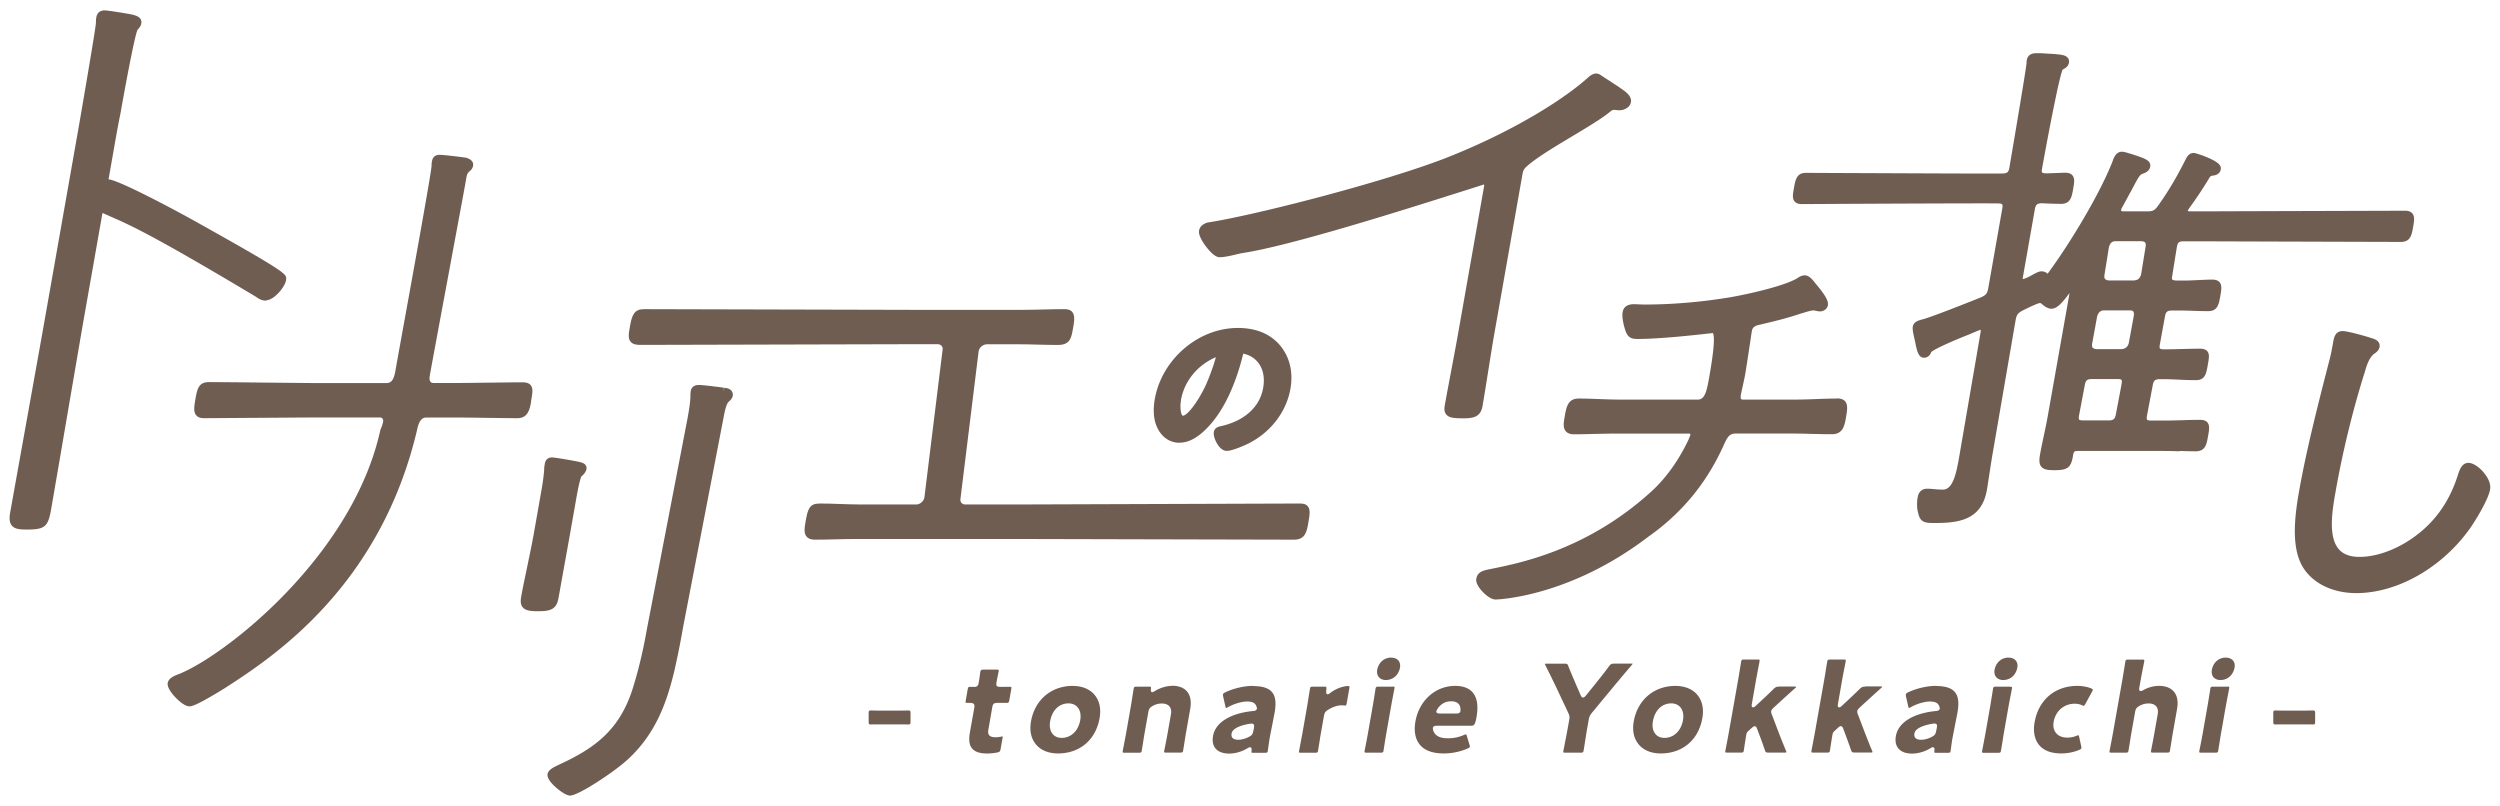
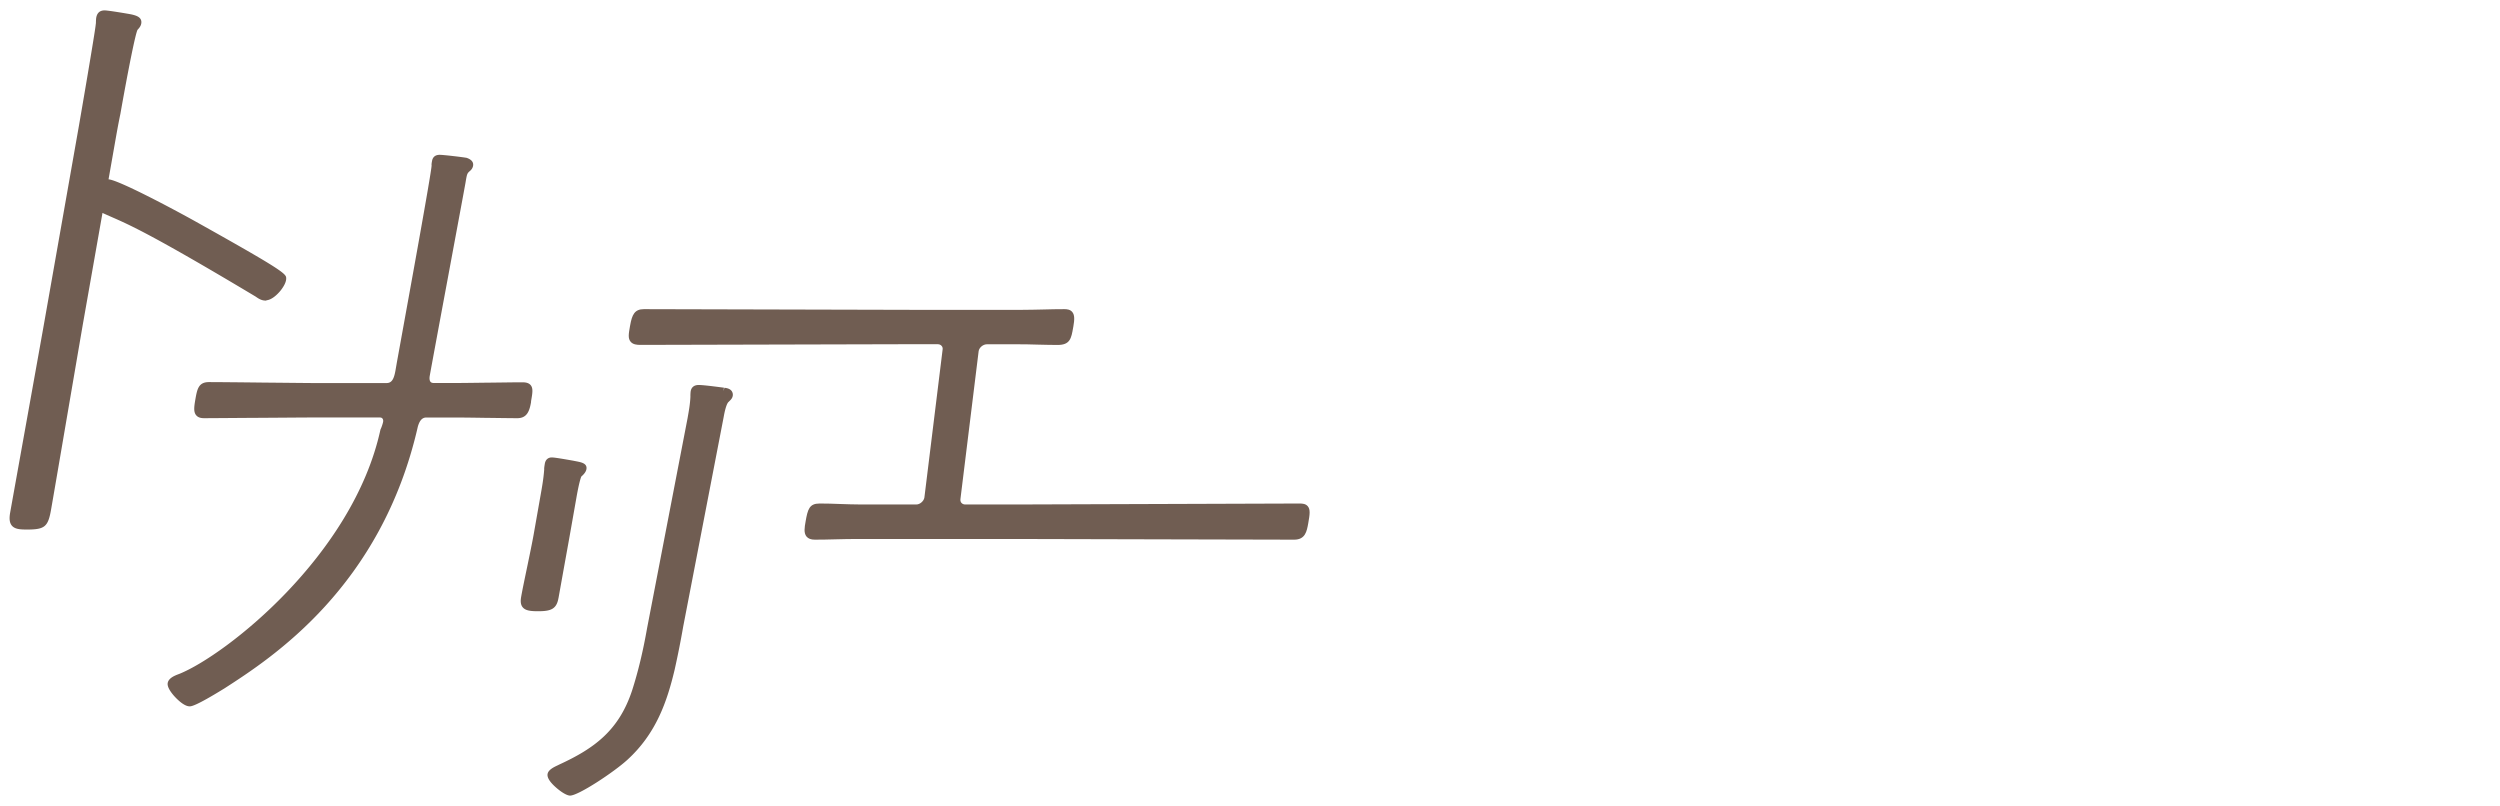
<svg xmlns="http://www.w3.org/2000/svg" id="ichioshi" viewBox="0 0 363 117">
  <defs>
    <style>.cls-1{fill:#705d52}</style>
  </defs>
  <path d="M38.69 43.6c.73-.05 1.56-.79 2.09-1.46.33-.43.88-1.24.76-1.9-.11-.62-1.93-1.81-13.04-8.02-3.6-2.01-11.32-6.09-12.74-6.18l.93-5.29c.23-1.31.49-2.79.79-4.21 1.2-6.8 2.21-11.72 2.49-12.21.21-.23.47-.51.54-.91.16-.93-.76-1.16-1.31-1.3l-.18-.04c-.25-.05-3.26-.57-3.83-.57-.69 0-1.1.36-1.22 1.08-.02.12-.03.32-.04.53 0 .15 0 .3-.03.43-.09 1.09-2.21 13.41-2.47 14.89L6.48 46.5c-.21 1.22-1.38 7.73-2.54 14.19-1.13 6.29-2.25 12.52-2.46 13.71-.17.94-.09 1.51.24 1.92.44.52 1.2.57 2.21.57 2.56 0 3.05-.4 3.48-2.87.2-1.12 1.27-7.36 2.34-13.63 1.08-6.31 2.16-12.63 2.36-13.76l2.77-15.71c.44.2.85.38 1.28.57 2.7 1.18 6.06 2.66 20.95 11.57.4.28.9.63 1.57.58M77.1 58.31c.22-1.24.34-1.93-.05-2.39-.3-.36-.8-.41-1.21-.41-1.01 0-2.87.03-4.73.05-1.85.02-3.7.05-4.71.05h-3.44c-.2 0-.36-.06-.45-.17-.14-.17-.18-.48-.11-.88.21-1.18 1.39-7.56 2.58-13.94 1.19-6.42 2.39-12.85 2.6-14.03l.08-.48c.16-.9.21-.97.59-1.3.24-.2.39-.46.44-.73.06-.36-.03-.85-.93-1.16-.51-.1-3.34-.44-3.92-.44-.79 0-1.04.49-1.11.9-.05.26-.09.53-.06.64-.04 1.11-3.33 19.14-4.56 25.93-.29 1.6-.49 2.69-.54 2.99l-.16.92c-.23 1.28-.58 1.76-1.29 1.76H45.75c-.98 0-4.29-.04-7.62-.07-3.38-.04-6.77-.07-7.79-.07-1.53 0-1.71 1.04-1.97 2.49-.19 1.1-.29 1.85.12 2.33.32.38.81.42 1.15.42.99 0 4.35-.03 7.71-.05s6.71-.05 7.7-.05h10.13c.15 0 .27.05.35.15.1.12.13.29.1.47-.04.23-.23.82-.36 1.07-.02.04-.03.08-.04.12-3.99 18.23-22.47 32.71-29.2 35.42-.62.23-1.55.58-1.68 1.33-.07.42.2 1 .8 1.72.14.17 1.42 1.66 2.38 1.66.23 0 .83 0 4.95-2.54l.1-.06c6.82-4.4 22.78-14.69 28.09-38.01.33-1.18.85-1.33 1.26-1.33h3.78c1.01 0 2.85.02 4.7.05 1.85.02 3.7.05 4.71.05 1.46 0 1.78-1.13 2-2.39M105.19 56.29l-.14.49.07-.49h-.01l-.32-.04c-1.31-.17-2.76-.35-3.34-.35-.87 0-1.1.56-1.16.9-.03.18-.05.61-.04.79-.05 1.09-.22 2.03-.41 3.11l-5.89 30.55c-.59 3.36-1.3 6.29-2.15 8.95-1.91 5.83-5.46 8.45-10.59 10.81l-.22.11c-.58.27-1.37.65-1.48 1.26-.06.36.11.77.52 1.26.63.75 2.04 1.88 2.75 1.88 1.21 0 6.39-3.43 8.32-5.2 4.21-3.84 5.77-8.53 6.85-13.04.47-2.1.88-4.16 1.25-6.29l5.88-30.45c.26-1.46.53-2.02.69-2.16l.13-.13c.19-.18.43-.41.49-.75a.93.93 0 0 0-.15-.72c-.27-.37-.76-.44-1.06-.48M81.09 86.86l.79-4.41c.31-1.71.62-3.42.84-4.66l.99-5.61c.44-2.49.69-2.96.7-2.99.43-.37.68-.72.74-1.07.14-.81-.71-.98-1.27-1.1l-.66-.13c-1.59-.28-2.72-.47-3.1-.47-.54 0-.91.33-1.01.9-.05.31-.11.66-.09.82-.09 1.33-.33 2.66-.56 3.95l-.98 5.56c-.21 1.17-.56 2.86-.9 4.5s-.7 3.33-.91 4.52c-.08.48-.13 1.08.23 1.51.4.48 1.12.57 2.22.57 1.83 0 2.69-.28 2.97-1.91" class="cls-1" />
  <path d="M189.96 75.96c.22-1.25.33-1.98-.07-2.45-.3-.36-.76-.4-1.18-.4-.99 0-10.61.04-20.22.07-9.61.04-19.23.07-20.22.07h-8.15c-.2 0-.39-.09-.52-.23-.13-.15-.18-.36-.14-.6l2.64-21.44c.09-.53.65-.99 1.2-.99h4.49c.96 0 1.92.02 2.87.05.96.02 1.93.05 2.9.05 1.82 0 1.99-.95 2.26-2.52l.03-.16c.17-.98.21-1.67-.16-2.11-.3-.36-.75-.41-1.15-.41-1.02 0-2.04.02-3.06.05-1.01.02-2.03.05-3.04.05h-16.02c-1.01 0-10.24-.02-19.47-.05-9.23-.02-18.45-.05-19.46-.05-1.33 0-1.72.79-1.99 2.34l-.03.16c-.19 1.09-.31 1.75.1 2.23.34.41.91.46 1.42.46.97 0 10.15-.02 19.34-.05 9.18-.02 18.37-.05 19.34-.05h4.49c.23 0 .44.09.57.25.13.15.18.35.13.59l-2.64 21.44c-.09.51-.65.99-1.15.99h-8.15c-.98 0-1.96-.04-2.94-.07-.99-.04-1.98-.07-2.97-.07-1.51 0-1.73.85-2.04 2.63-.15.85-.29 1.65.14 2.17.25.3.64.45 1.2.45 1 0 2-.02 3-.05.98-.02 1.95-.05 2.9-.05h23.35c.96 0 10.44.02 19.98.05 9.66.02 19.37.05 20.37.05 1.63 0 1.84-1.22 2.05-2.39" class="cls-1" />
-   <path d="M171.26 64.28c1.26 0 2.53-.65 3.87-1.99 2.91-2.88 4.49-7.36 5.31-10.62.04-.18.07-.27.09-.32.1.02.33.08.57.16 1.83.68 2.72 2.52 2.31 4.82-.48 2.75-2.69 4.76-6.06 5.53-.3.06-.99.19-1.1.86-.11.62.32 1.59.78 2.14.34.4.71.61 1.1.61.88 0 2.99-.99 3-1 3.31-1.61 5.64-4.61 6.24-8.02.42-2.41-.09-4.58-1.49-6.28l-.02-.02c-1.42-1.68-3.48-2.53-6.13-2.53-5.74 0-11.04 4.55-12.06 10.35-.24 1.36-.18 2.69.17 3.65.59 1.67 1.86 2.67 3.41 2.67m.22-6.18c.48-2.7 2.3-5 4.94-6.19.02 0 .04-.01.06-.02.02 0 .04-.02.07-.03-.3 1.16-.96 2.92-1.37 3.85-1.28 2.83-2.86 4.64-3.4 4.64-.05 0-.07 0-.11-.05-.27-.32-.32-1.42-.18-2.19M176.98 37.34c.65.04 1.6-.18 2.44-.38.4-.1.78-.18 1.07-.23 6.87-1.04 23.3-6.24 31.19-8.74 2.03-.64 3.63-1.15 3.8-1.21.04.07.02.27-.05.6l-3.77 21.36c-.18 1.01-.55 3-.93 5-.38 2.02-.76 4.04-.94 5.06-.09.49-.12 1 .21 1.39.39.47 1.11.55 2.46.55s2.51-.13 2.8-1.76c.18-1.05.51-3.08.83-5.11.32-2.01.64-4.01.82-5.04l4.15-23.52c.13-.74.3-.88 1.01-1.48 1.45-1.19 3.85-2.62 6.18-4.02 2.27-1.36 4.41-2.64 5.6-3.64.3-.25.49-.23.85-.19.26.03.58.06.96-.04.25-.08 1.01-.32 1.15-1.13.13-.76-.61-1.38-1.17-1.77l-.21-.15c-.06-.04-.11-.07-.17-.12-.25-.18-1.05-.7-1.76-1.16-.45-.29-.85-.55-1.02-.67-.43-.3-.93-.48-1.78.21-3.12 2.87-10.34 7.65-20.43 11.66-8.92 3.54-28.31 8.51-34.94 9.5-.04 0-.08.02-.11.03-.3.12-.99.39-1.12 1.15-.13.75.72 1.94 1.09 2.41.49.63 1.21 1.39 1.81 1.44M266.71 57.87c-.9 0-1.89.03-2.9.07-1.05.04-2.13.08-3.16.08h-7.53c-.16 0-.27-.03-.31-.08-.06-.07-.09-.25-.04-.58.06-.36.17-.83.28-1.32.12-.56.26-1.16.35-1.67.12-.71.43-2.73.67-4.32.15-1 .27-1.83.31-2.02.05-.3.22-.68 1-.85 2.19-.51 4.16-.99 6.1-1.65l.38-.11c.45-.14 1.14-.35 1.45-.35.04 0 .08.01.13.02l.21.03c.18.05.46.1.6.1.49 0 1.05-.31 1.16-.9.1-.58-.31-1.35-1.47-2.77l-.43-.52c-.33-.42-.83-1.05-1.45-1.05-.5 0-.87.26-1.14.45-1.95 1.12-6.85 2.22-9.44 2.69-4.21.72-8.61 1.1-12.7 1.1-.3 0-.66-.02-.96-.03-.24-.01-.45-.02-.58-.02-1.18 0-1.54.62-1.63 1.14-.15.84.21 2.1.37 2.6.32 1 .75 1.31 1.8 1.31 3.3 0 8.69-.61 10.46-.81.27-.03.45-.05.44-.08.24.27.35 1.57-.46 6.2l-.03.18c-.36 2.05-.63 3.31-1.66 3.31h-11.34c-1.01 0-2.07-.04-3.11-.08-1-.04-1.97-.07-2.85-.07-1.58 0-1.79 1.22-2.04 2.63-.14.78-.28 1.59.16 2.11.25.3.64.45 1.19.45.9 0 1.86-.02 2.84-.05 1.03-.02 2.08-.05 3.11-.05h10.76c.07 0 .13.02.17.06 0 .01.04.05.02.12-.02.12-.09.29-.16.44l-.08.2c-.99 2.11-2.74 5.15-5.45 7.61-9.18 8.35-18.81 10.31-22.92 11.15-.33.07-.62.12-.86.18-.89.19-1.46.48-1.61 1.32-.1.55.32 1.19.69 1.63.54.64 1.41 1.38 2.11 1.38.1 0 10.55-.25 22.14-9.09 4.95-3.48 8.57-7.89 11.05-13.47.48-1.05.8-1.54 1.65-1.54h7.96c.98 0 1.97.02 2.96.05 1.01.02 2.03.05 3.06.05 1.63 0 1.85-1.27 2.05-2.39.2-1.16.3-1.9-.11-2.38-.32-.38-.84-.43-1.2-.43M316.46 65.48c.78.02 1.56.05 2.33.05 1.43 0 1.6-.97 1.82-2.2.16-.9.27-1.55-.09-1.99-.29-.34-.73-.38-1.09-.38-.78 0-1.56.02-2.35.05-.79.02-1.59.05-2.39.05h-2.38c-.42 0-.52-.09-.55-.11-.02-.03-.09-.15-.02-.58l.84-4.44c.12-.68.35-.87 1.02-.87h.46c.79 0 1.58.03 2.37.07.8.04 1.61.07 2.41.07 1.34 0 1.5-.92 1.73-2.2.18-1.02.28-1.58-.07-2-.28-.33-.72-.37-1.07-.37-.75 0-1.54.02-2.34.04-.81.02-1.64.05-2.45.05h-.46c-.42 0-.52-.09-.55-.12s-.1-.15-.02-.58l.75-4.1c.11-.64.34-.83 1.01-.83h1.01c.74 0 1.49.02 2.21.05.7.02 1.38.04 2.03.04 1.38 0 1.55-.97 1.77-2.2.15-.86.27-1.54-.1-1.99-.29-.35-.76-.39-1.08-.39-.52 0-1.16.03-1.85.06-.78.04-1.61.08-2.39.08h-1c-.43-.04-.54-.13-.56-.16s-.08-.14 0-.54l.67-4.17c.12-.66.31-.83.96-.83h2.06c.82 0 8.67.03 16.07.05 6.59.02 12.82.04 13.41.04 1.43 0 1.61-1.02 1.81-2.2.16-.9.24-1.52-.12-1.94-.29-.35-.75-.39-1.07-.39-.63 0-7 .02-13.66.04-7.32.02-15 .05-15.84.05h-1.78c-.23-.02-.29-.07-.24-.13.04-.06.08-.13.12-.22 1.2-1.66 2.22-3.19 3.05-4.6.18-.2.2-.21.56-.25.61-.1.96-.4 1.05-.91.03-.16.02-.41-.21-.68-.67-.8-3.39-1.69-3.72-1.69-.66 0-.95.52-1.09.78 0 0-.05.09-.06.1-1.27 2.55-2.5 4.64-4.01 6.76-.52.74-.81.84-1.61.84h-3.48c-.23-.02-.29-.08-.29-.08s-.01-.03 0-.11c.02-.12.03-.16.05-.21.42-.75.77-1.4 1.07-1.96l.52-.95c.94-1.79 1.09-2.02 1.54-2.17.59-.19.96-.54 1.04-.99.16-.9-.77-1.21-2.3-1.72l-.27-.09c-.1-.03-.23-.07-.38-.11-.53-.16-.9-.27-1.15-.27-.86 0-1.18.86-1.34 1.33l-.07.18c-1.86 4.73-6.2 11.9-9.39 16.21-.21-.18-.44-.35-.88-.35-.39 0-.81.23-1.34.52l-.09.05c-.74.42-1.12.53-1.28.55a.5.5 0 0 1 0-.25l1.74-9.89c.12-.65.32-.83.95-.87.79.04 2.02.09 2.85.09 1.38 0 1.56-1 1.76-2.15l.02-.14c.14-.78.25-1.4-.12-1.84-.22-.27-.56-.39-1.04-.39-.23 0-.7.02-1.21.04-.6.02-1.26.05-1.62.05-.42-.02-.52-.11-.54-.14s-.08-.14-.01-.51c.91-5.08 2.5-13.33 2.99-14.41.35-.18.81-.42.92-.99.06-.34-.05-.58-.16-.71-.32-.42-.93-.47-1.88-.56-.28-.02-.57-.04-.85-.05-.59-.04-1.17-.08-1.76-.08-.35 0-1.29 0-1.47 1.01-.02.09-.02.2-.03.32 0 .07 0 .14-.02.23-.07.82-1.65 10.22-2.48 15.08-.11.64-.34.83-1.03.83-.76.04-16.55-.04-24.14-.07-2.44-.01-4.13-.02-4.38-.02-1.34 0-1.52 1.02-1.73 2.2-.16.91-.27 1.52.1 1.95.32.38.84.38 1.01.38.25 0 1.9 0 4.3-.02 7.63-.04 23.51-.11 24.28-.07.27 0 .47.05.54.12.03.04.1.17.03.57l-2.04 11.59c-.14.8-.33 1.03-1.1 1.37-1.61.65-7.17 2.85-8.34 3.15l-.22.06c-.47.13-1.18.32-1.3 1.01-.07.4.07 1.06.25 1.83l.1.46c.25 1.25.46 2.24 1.28 2.24.49 0 .88-.32 1.04-.81.32-.38 3.1-1.63 5.41-2.53l.33-.14c.37-.16 1.24-.53 1.42-.58 0 0 .04.07.03.26l-3.11 18.1c-.38 2.16-.85 4.85-2.36 4.85-.53 0-1.02-.04-1.44-.08-.32-.03-.6-.05-.83-.05-.8 0-1.28.43-1.42 1.28-.12.65-.12 1.67.09 2.29.29 1.41 1.16 1.41 2.37 1.41 3.41 0 6.81-.37 7.59-4.77.09-.51.25-1.56.41-2.61.16-1.04.32-2.09.41-2.59l3.35-19.45c.15-.83.33-1.08 1.12-1.48 1.85-.92 2.32-1.04 2.43-1.04.06 0 .17.04.38.24.07.06.66.59 1.27.59.81 0 1.53-.81 2.64-2.28l-3.18 17.94c-.17.93-.36 1.86-.56 2.78-.2.93-.4 1.87-.56 2.81-.11.62-.16 1.26.2 1.69.39.46 1.05.5 1.93.5 1.96 0 2.42-.39 2.7-2.3.1-.41.21-.49.63-.49h12.46c.8 0 1.59.02 2.37.05m-8.43-9.8-.84 4.44c-.12.67-.35.87-1.02.87h-3.76c-.42 0-.53-.09-.55-.11-.02-.03-.09-.15-.02-.58l.84-4.44c.12-.68.35-.87 1.02-.87h3.76c.42 0 .52.09.55.12.02.03.09.15.02.58m1.05-5.95c-.17.59-.47.83-1.02.9h-3.7c-.53-.06-.65-.22-.63-.69l.74-4.05c.23-.79.7-.88 1.02-.88h3.76c.21 0 .36.04.44.13.1.1.14.31.13.52l-.75 4.08Zm1.78-9.96c-.18.61-.45.83-1.02.89h-3.71c-.51-.09-.63-.24-.61-.7l.66-4.12c.21-.73.54-.88 1.02-.88h3.7c.57.06.65.22.63.66zM360.66 68.63c-.55-.66-1.47-1.42-2.24-1.42-.97 0-1.3 1.03-1.56 1.84-.9 2.8-2.24 5.09-4.09 6.99-2.85 2.93-6.84 4.82-10.17 4.82-1.39 0-2.39-.38-3.04-1.16-1.57-1.87-.88-5.79-.42-8.39 1.06-6.01 2.62-12.23 4.23-17.3.22-.78.6-2.07 1.35-2.63.29-.2.7-.48.79-.99.06-.35 0-.99-1.12-1.28-.61-.22-3.49-1.04-4.23-1.04-1.1 0-1.27.98-1.38 1.59-.17.95-.33 1.85-.59 2.79-1.48 5.76-3.28 12.75-4.36 18.85-.67 3.8-1.14 8.07.46 10.9 1.41 2.45 4.34 3.92 7.84 3.92 5.96 0 12.44-3.68 16.5-9.38.75-1.05 2.67-4.17 2.93-5.66.17-.98-.49-1.95-.91-2.44M335.84 103.16c-.17 0-.81.02-1.28.02h-2.88c-.47 0-1.1-.02-1.28-.02-.28 0-.32.08-.32.39v1.25c0 .31.04.39.32.39.17 0 .81-.01 1.28-.01h2.88c.47 0 1.1.01 1.28.01.28 0 .32-.08.32-.39v-1.25c0-.31-.04-.39-.32-.39M131.89 103.16c-.17 0-.81.02-1.28.02h-2.88c-.47 0-1.1-.02-1.28-.02-.28 0-.32.08-.32.39v1.25c0 .31.04.39.32.39.17 0 .81-.01 1.28-.01h2.88c.47 0 1.1.01 1.28.01.28 0 .32-.08.32-.39v-1.25c0-.31-.04-.39-.32-.39M146.48 99.72h-.27c-.13 0-.27.01-.38.01h-.59c-.21 0-.4-.01-.5-.14-.1-.12-.09-.28-.04-.55.04-.24.12-.64.19-.98.05-.26.1-.49.12-.59.02-.13 0-.18 0-.19-.03-.04-.14-.05-.32-.05h-1.86c-.37 0-.44.05-.49.35-.02.09-.04.24-.06.43-.04.27-.08.61-.14.91l-.05.29c-.06.36-.25.53-.59.53-.13 0-.26 0-.38-.01h-.26c-.24 0-.29.03-.36.42l-.27 1.54c-.01.08-.05.29-.01.33.02.02.08.04.28.04h.3c.28 0 .49.03.6.17.12.14.1.35.07.51l-.65 3.67c-.18 1.05-.08 1.79.33 2.27.41.49 1.13.73 2.21.73.44 0 .9-.05 1.4-.14.39-.08.46-.15.53-.52l.27-1.52c.04-.22.03-.28.02-.3h-.03c-.06 0-.14.02-.26.05l-.14.02c-.2.03-.38.05-.58.05-.47 0-.76-.09-.93-.29-.16-.19-.2-.46-.12-.86l.56-3.2c.09-.51.24-.64.75-.64h1.36c.24 0 .29-.04.37-.43l.27-1.52c.01-.08.05-.29.01-.34s-.25-.05-.33-.05M155.78 99.59c-3.14 0-5.52 2.02-6.08 5.16-.24 1.35.02 2.5.73 3.35.7.84 1.83 1.3 3.18 1.3 3.17 0 5.49-1.96 6.05-5.12.24-1.36-.01-2.53-.73-3.39-.7-.84-1.82-1.29-3.15-1.29m1.07 4.97c-.28 1.56-1.34 2.57-2.7 2.57-.54 0-.99-.19-1.3-.56-.37-.44-.5-1.09-.37-1.84.28-1.61 1.3-2.61 2.67-2.61.55 0 1.01.2 1.32.57.38.45.51 1.11.38 1.86M170.21 99.59c-.85 0-1.74.27-2.56.77-.17.1-.26.14-.34.14s-.12-.04-.15-.06c-.07-.08-.08-.21-.05-.41.02-.16.02-.25-.01-.28-.04-.05-.22-.05-.28-.05h-1.75c-.36 0-.42.04-.47.35 0 .04-.04.23-.08.5-.1.6-.25 1.59-.34 2.1l-.66 3.76c-.1.56-.32 1.69-.43 2.26-.04.18-.06.3-.06.33-.03.17-.02.23 0 .25.04.05.25.05.32.05h1.97c.36 0 .42-.04.47-.34 0-.04.04-.26.09-.57.1-.61.24-1.54.33-2.03l.53-2.99c.08-.44.21-.62.62-.86.42-.24.86-.36 1.34-.36s.87.14 1.1.42c.23.27.31.67.22 1.14l-.47 2.68c-.09.52-.29 1.54-.41 2.15-.05.24-.08.41-.09.44-.03.17-.02.23 0 .25.04.05.25.05.31.05h1.97c.37 0 .42-.04.47-.34 0-.04.04-.26.09-.57.1-.61.24-1.54.33-2.03l.6-3.42c.19-1.06.03-1.93-.46-2.51-.46-.55-1.2-.84-2.14-.84M181.96 99.59c-1.28 0-2.78.34-4.02.92-.28.14-.34.2-.36.32-.01.07-.01.14.02.29l.32 1.42c.06.26.1.26.12.26s.09-.01.3-.14c.89-.49 1.97-.8 2.76-.8.73 0 1.15.21 1.32.67.06.15.1.27.08.37-.06.31-.43.33-.55.34-3.29.32-5.47 1.67-5.81 3.6-.14.77-.02 1.39.36 1.84.4.48 1.08.74 1.97.74s1.87-.28 2.7-.79c.09-.06.23-.13.33-.13.08 0 .14.04.17.07.08.09.08.23.06.41-.02.17-.02.27 0 .29.03.04.22.04.28.04h1.63c.38 0 .4-.06.44-.27.01-.07.03-.21.06-.4.07-.49.17-1.22.26-1.71l.67-3.42c.26-1.45.14-2.41-.38-3.02-.49-.59-1.39-.87-2.73-.87m.12 6.06-.1.47c-.08.46-.21.63-.65.85-.52.27-1.05.41-1.52.41-.42 0-.71-.09-.86-.28-.13-.15-.17-.37-.12-.63.16-.9 1.83-1.27 2.54-1.39.1-.02.31-.04.36-.04.1 0 .22.01.3.11.09.11.08.27.04.5M195.77 99.61c-.64 0-1.72.31-2.59.99-.07.06-.26.21-.39.21-.08 0-.13-.04-.16-.07-.08-.09-.08-.23-.06-.43l.02-.21c0-.15.01-.3-.03-.35s-.19-.05-.34-.05h-1.55c-.36 0-.42.04-.47.35 0 .04-.04.23-.08.5-.1.6-.25 1.59-.34 2.1l-.66 3.76c-.09.52-.29 1.53-.4 2.13-.05.25-.08.43-.09.46-.03.17-.02.23 0 .25.04.05.25.05.31.05h1.98c.37 0 .42-.04.47-.34 0-.04.04-.26.09-.57.1-.61.24-1.54.33-2.03l.43-2.43c.07-.43.24-.66.63-.89.7-.42 1.35-.63 2-.63.05 0 .14 0 .23.02.09 0 .18.02.24.02.09 0 .15-.05.2-.33l.38-2.15c.04-.22.02-.3 0-.32-.01-.01-.04-.03-.15-.03M202.16 99.7h-1.96c-.36 0-.42.04-.48.35 0 .03-.03.18-.06.39-.09.58-.26 1.66-.36 2.2l-.66 3.76c-.1.56-.32 1.72-.43 2.27-.03.18-.06.3-.06.32-.03.17-.01.23 0 .25.04.05.25.05.32.05h1.96c.36 0 .42-.04.47-.35 0-.04.03-.21.07-.46.09-.6.26-1.62.35-2.14l.66-3.76c.1-.55.31-1.66.42-2.23.04-.19.06-.33.07-.36.03-.17.02-.23 0-.25-.04-.05-.25-.05-.31-.05M202.02 95.48c-1.2 0-1.89.89-2.05 1.78-.07.42.01.79.24 1.06s.59.42 1.01.42c1.05 0 1.86-.72 2.06-1.82.07-.39-.02-.75-.23-1.01-.23-.27-.6-.42-1.03-.42M211.29 99.59c-2.86 0-5.23 2.12-5.77 5.16-.25 1.42-.02 2.59.65 3.39.7.84 1.86 1.26 3.46 1.26 1.18 0 2.4-.25 3.45-.71.28-.13.34-.19.35-.27 0-.05-.01-.15-.06-.29l-.37-1.22c-.08-.28-.12-.28-.15-.28-.07 0-.2.05-.35.11-.66.3-1.46.46-2.26.46-1.2 0-1.9-.38-2.14-1.16a.8.8 0 0 1-.04-.36c.05-.3.41-.3.57-.3h4.93c.43 0 .62-.05.83-1.26.28-1.6.1-2.79-.54-3.56-.54-.64-1.4-.97-2.55-.97m.76 3.64c-.06.34-.34.37-.62.37h-2.38c-.24 0-.38-.04-.45-.12a.23.23 0 0 1-.05-.2c.02-.11.08-.21.18-.37.48-.71 1.14-1.08 1.96-1.08 1.07 0 1.33.6 1.36 1.1.01.13 0 .21-.01.29M234.39 96.36c-.42 0-.51.05-.79.42-.56.77-1.05 1.38-1.56 2.02l-.4.51-1.35 1.66c-.17.22-.3.31-.43.31-.19 0-.28-.17-.35-.34l-.71-1.63c-.09-.22-.18-.43-.27-.64-.27-.62-.52-1.21-.8-1.93-.13-.34-.17-.38-.58-.38h-2.55c-.24 0-.28.04-.28.04 0 .03.03.12.08.22.61 1.19 1.04 2.1 1.43 2.9l.28.59 1.61 3.42c.18.38.21.6.12 1.06l-.23 1.27c-.12.69-.38 1.98-.51 2.67-.05.26-.09.43-.09.46-.03.17-.02.23 0 .25.04.05.25.05.32.05h2.14c.36 0 .42-.04.48-.35 0-.03.03-.19.07-.43.11-.7.31-2 .43-2.7l.23-1.29c.08-.46.18-.67.48-1.04l2.84-3.43c.93-1.12 1.66-2 2.91-3.46.05-.07.14-.17.16-.22-.03 0-.09-.02-.22-.02h-2.45ZM243.3 99.59c-3.14 0-5.52 2.02-6.08 5.16-.24 1.35.02 2.5.73 3.35.7.84 1.83 1.3 3.18 1.3 3.17 0 5.49-1.96 6.05-5.12.24-1.36-.01-2.53-.73-3.39-.7-.84-1.82-1.29-3.15-1.29m1.07 4.97c-.28 1.56-1.34 2.57-2.7 2.57-.54 0-.99-.19-1.3-.56-.37-.44-.5-1.09-.37-1.84.28-1.61 1.31-2.61 2.67-2.61.55 0 1.01.2 1.32.57.38.45.51 1.11.38 1.86M258.34 99.7c-.41 0-.53.06-.86.38-.66.65-1.33 1.28-2.04 1.94l-.54.5c-.19.2-.4.24-.5.12-.06-.07-.07-.19-.04-.38l.63-3.6c.09-.49.27-1.46.39-2.07l.1-.53c.03-.17.02-.23 0-.25-.04-.05-.25-.05-.31-.05h-1.89c-.37 0-.42.04-.47.34 0 .04-.04.23-.08.49-.1.6-.26 1.6-.35 2.11l-1.36 7.69c-.09.52-.29 1.53-.4 2.13-.05.25-.08.43-.09.46-.03.17-.02.23 0 .25.04.05.25.05.32.05h1.89c.36 0 .42-.04.47-.35 0-.04.04-.25.08-.54.08-.54.21-1.34.27-1.7.05-.3.18-.45.3-.55l.49-.44c.24-.22.36-.25.43-.25.21 0 .29.21.35.37l.18.48c.29.75.6 1.58.94 2.58.12.36.16.4.58.4h2.25q.285 0 .3-.06c0-.05-.01-.12-.06-.23-.43-1.02-.8-1.97-1.07-2.67l-.98-2.58c-.07-.18-.12-.33-.09-.48.03-.19.19-.35.37-.52l.72-.66c.73-.67 1.46-1.33 2.41-2.18.1-.08.12-.14.13-.16 0-.02-.06-.05-.22-.05h-2.27ZM270.84 99.7c-.4 0-.53.06-.86.38-.66.65-1.33 1.28-2.04 1.94l-.54.5c-.19.2-.4.24-.5.12-.06-.07-.07-.19-.04-.38l.63-3.6c.08-.47.26-1.37.38-1.98.06-.32.11-.56.12-.62.03-.17.02-.23 0-.25-.04-.05-.25-.05-.32-.05h-1.89c-.37 0-.42.04-.47.34 0 .04-.04.21-.08.46-.1.6-.26 1.61-.35 2.13l-1.36 7.69c-.1.56-.32 1.72-.43 2.28-.03.17-.06.29-.06.32-.03.17-.01.23 0 .25.04.05.25.05.32.05h1.89c.36 0 .42-.04.48-.35 0-.04.04-.25.08-.54.08-.54.21-1.34.27-1.7.05-.3.18-.45.3-.55l.49-.45c.26-.25.39-.25.43-.25.21 0 .29.21.35.37l.18.48c.29.77.6 1.6.94 2.58.13.37.18.4.58.4h2.25c.19 0 .29-.02.29-.06 0-.03 0-.09-.06-.23-.45-1.06-.82-2.03-1.07-2.67l-.98-2.58c-.09-.21-.11-.35-.09-.48.03-.18.15-.32.36-.52l.56-.52c.79-.72 1.55-1.42 2.57-2.33.1-.08.12-.15.13-.16 0 0-.04-.05-.22-.05h-2.27ZM281.11 99.59c-1.27 0-2.78.34-4.02.92-.28.14-.34.2-.36.32-.01.07-.01.14.02.29l.32 1.42c.06.24.09.26.12.26.02 0 .09-.01.3-.14.89-.49 1.97-.8 2.76-.8.73 0 1.15.21 1.32.67.06.16.1.27.08.37-.06.31-.43.33-.55.34-3.29.32-5.46 1.67-5.81 3.6-.14.77-.02 1.39.36 1.84.4.48 1.08.74 1.97.74s1.88-.28 2.7-.79c.09-.06.23-.13.33-.13.08 0 .14.04.17.07.08.09.08.23.06.41-.02.17-.02.27 0 .29.03.04.22.04.28.04h1.62c.38 0 .41-.06.45-.27.01-.07.03-.22.06-.42.06-.48.16-1.21.26-1.7l.67-3.42c.26-1.45.14-2.41-.38-3.02-.49-.59-1.39-.87-2.74-.87m.13 6.07-.1.47c-.08.45-.22.64-.65.85-.52.27-1.04.41-1.52.41-.42 0-.71-.09-.86-.28-.13-.15-.17-.37-.12-.64.16-.9 1.83-1.27 2.54-1.39.1-.02.31-.04.37-.04.1 0 .22.01.3.11.09.11.08.27.04.5M291.81 99.7h-1.96c-.36 0-.42.04-.47.35 0 .04-.04.24-.08.52-.1.6-.25 1.58-.34 2.08l-.66 3.76c-.1.56-.32 1.72-.43 2.28-.03.17-.06.29-.06.32-.03.17-.02.23 0 .25.04.05.25.05.31.05h1.96c.36 0 .42-.04.47-.35 0-.04.04-.25.09-.54.1-.6.25-1.56.33-2.05l.66-3.76c.09-.5.28-1.47.4-2.07.05-.28.09-.48.1-.52.03-.17.02-.23 0-.25-.04-.05-.25-.05-.31-.05M291.66 95.48c-1.2 0-1.89.89-2.05 1.78-.07.42.01.79.24 1.06s.59.42 1.01.42c1.05 0 1.86-.72 2.06-1.82.07-.39-.01-.75-.23-1.01-.23-.27-.59-.42-1.03-.42M303.62 99.94c-.57-.22-1.31-.35-1.98-.35-3.26 0-5.65 2.03-6.22 5.3-.24 1.33 0 2.5.67 3.3s1.76 1.21 3.21 1.21c.85 0 1.8-.18 2.54-.49.27-.12.37-.19.38-.28.01-.07 0-.18-.03-.29l-.28-1.27c-.06-.29-.09-.31-.13-.31-.06 0-.16.03-.33.1-.37.16-.84.24-1.3.24-.68 0-1.25-.23-1.6-.65s-.47-.98-.36-1.64c.28-1.57 1.51-2.63 3.07-2.63.37 0 .73.08 1.02.21.15.07.23.09.29.09.07 0 .12-.09.27-.35l.92-1.68c.08-.14.1-.23.11-.26.01-.07.02-.12-.25-.24M313.5 99.59c-.8 0-1.57.21-2.28.61-.18.1-.29.14-.39.14-.08 0-.14-.04-.16-.07-.08-.09-.07-.25-.04-.45l.21-1.16c.09-.5.28-1.49.4-2.08l.1-.51c.03-.17.02-.23 0-.25-.04-.05-.25-.05-.32-.05h-1.96c-.37 0-.42.04-.47.34 0 .04-.03.21-.07.46-.1.6-.26 1.61-.35 2.13l-1.36 7.69c-.1.56-.32 1.72-.43 2.28-.03.17-.05.29-.06.32-.03.17-.02.23 0 .25.04.05.25.05.31.05h1.96c.36 0 .42-.04.48-.34 0-.04.04-.26.09-.57.1-.61.24-1.54.33-2.03l.53-2.99c.08-.44.21-.62.62-.86.42-.24.86-.36 1.34-.36s.86.14 1.1.42c.23.27.31.67.22 1.14l-.47 2.68c-.1.56-.32 1.72-.43 2.28-.03.17-.06.29-.06.32-.03.17-.02.23 0 .25.04.05.25.05.31.05h1.97c.36 0 .42-.04.47-.34 0-.04.04-.27.09-.57.1-.61.24-1.53.33-2.02l.6-3.42c.19-1.06.03-1.93-.46-2.5-.46-.55-1.2-.84-2.15-.84M323.36 99.7h-1.96c-.36 0-.42.04-.47.35 0 .03-.03.18-.06.39-.09.58-.26 1.66-.36 2.2l-.66 3.76c-.09.52-.29 1.54-.41 2.15-.05.24-.08.41-.09.44-.03.17-.01.23 0 .25.04.05.25.05.32.05h1.96c.36 0 .42-.04.47-.35 0-.04.04-.27.09-.58.1-.61.24-1.53.33-2.02l.66-3.76c.1-.54.31-1.63.42-2.21.04-.21.07-.35.07-.38.03-.17.02-.23 0-.25-.04-.05-.25-.05-.31-.05M323.21 95.48c-1.2 0-1.89.89-2.05 1.78-.07.42.01.79.23 1.06.23.27.59.42 1.01.42 1.05 0 1.86-.72 2.06-1.82.07-.39-.01-.75-.23-1.01-.23-.27-.59-.42-1.03-.42" class="cls-1" />
</svg>